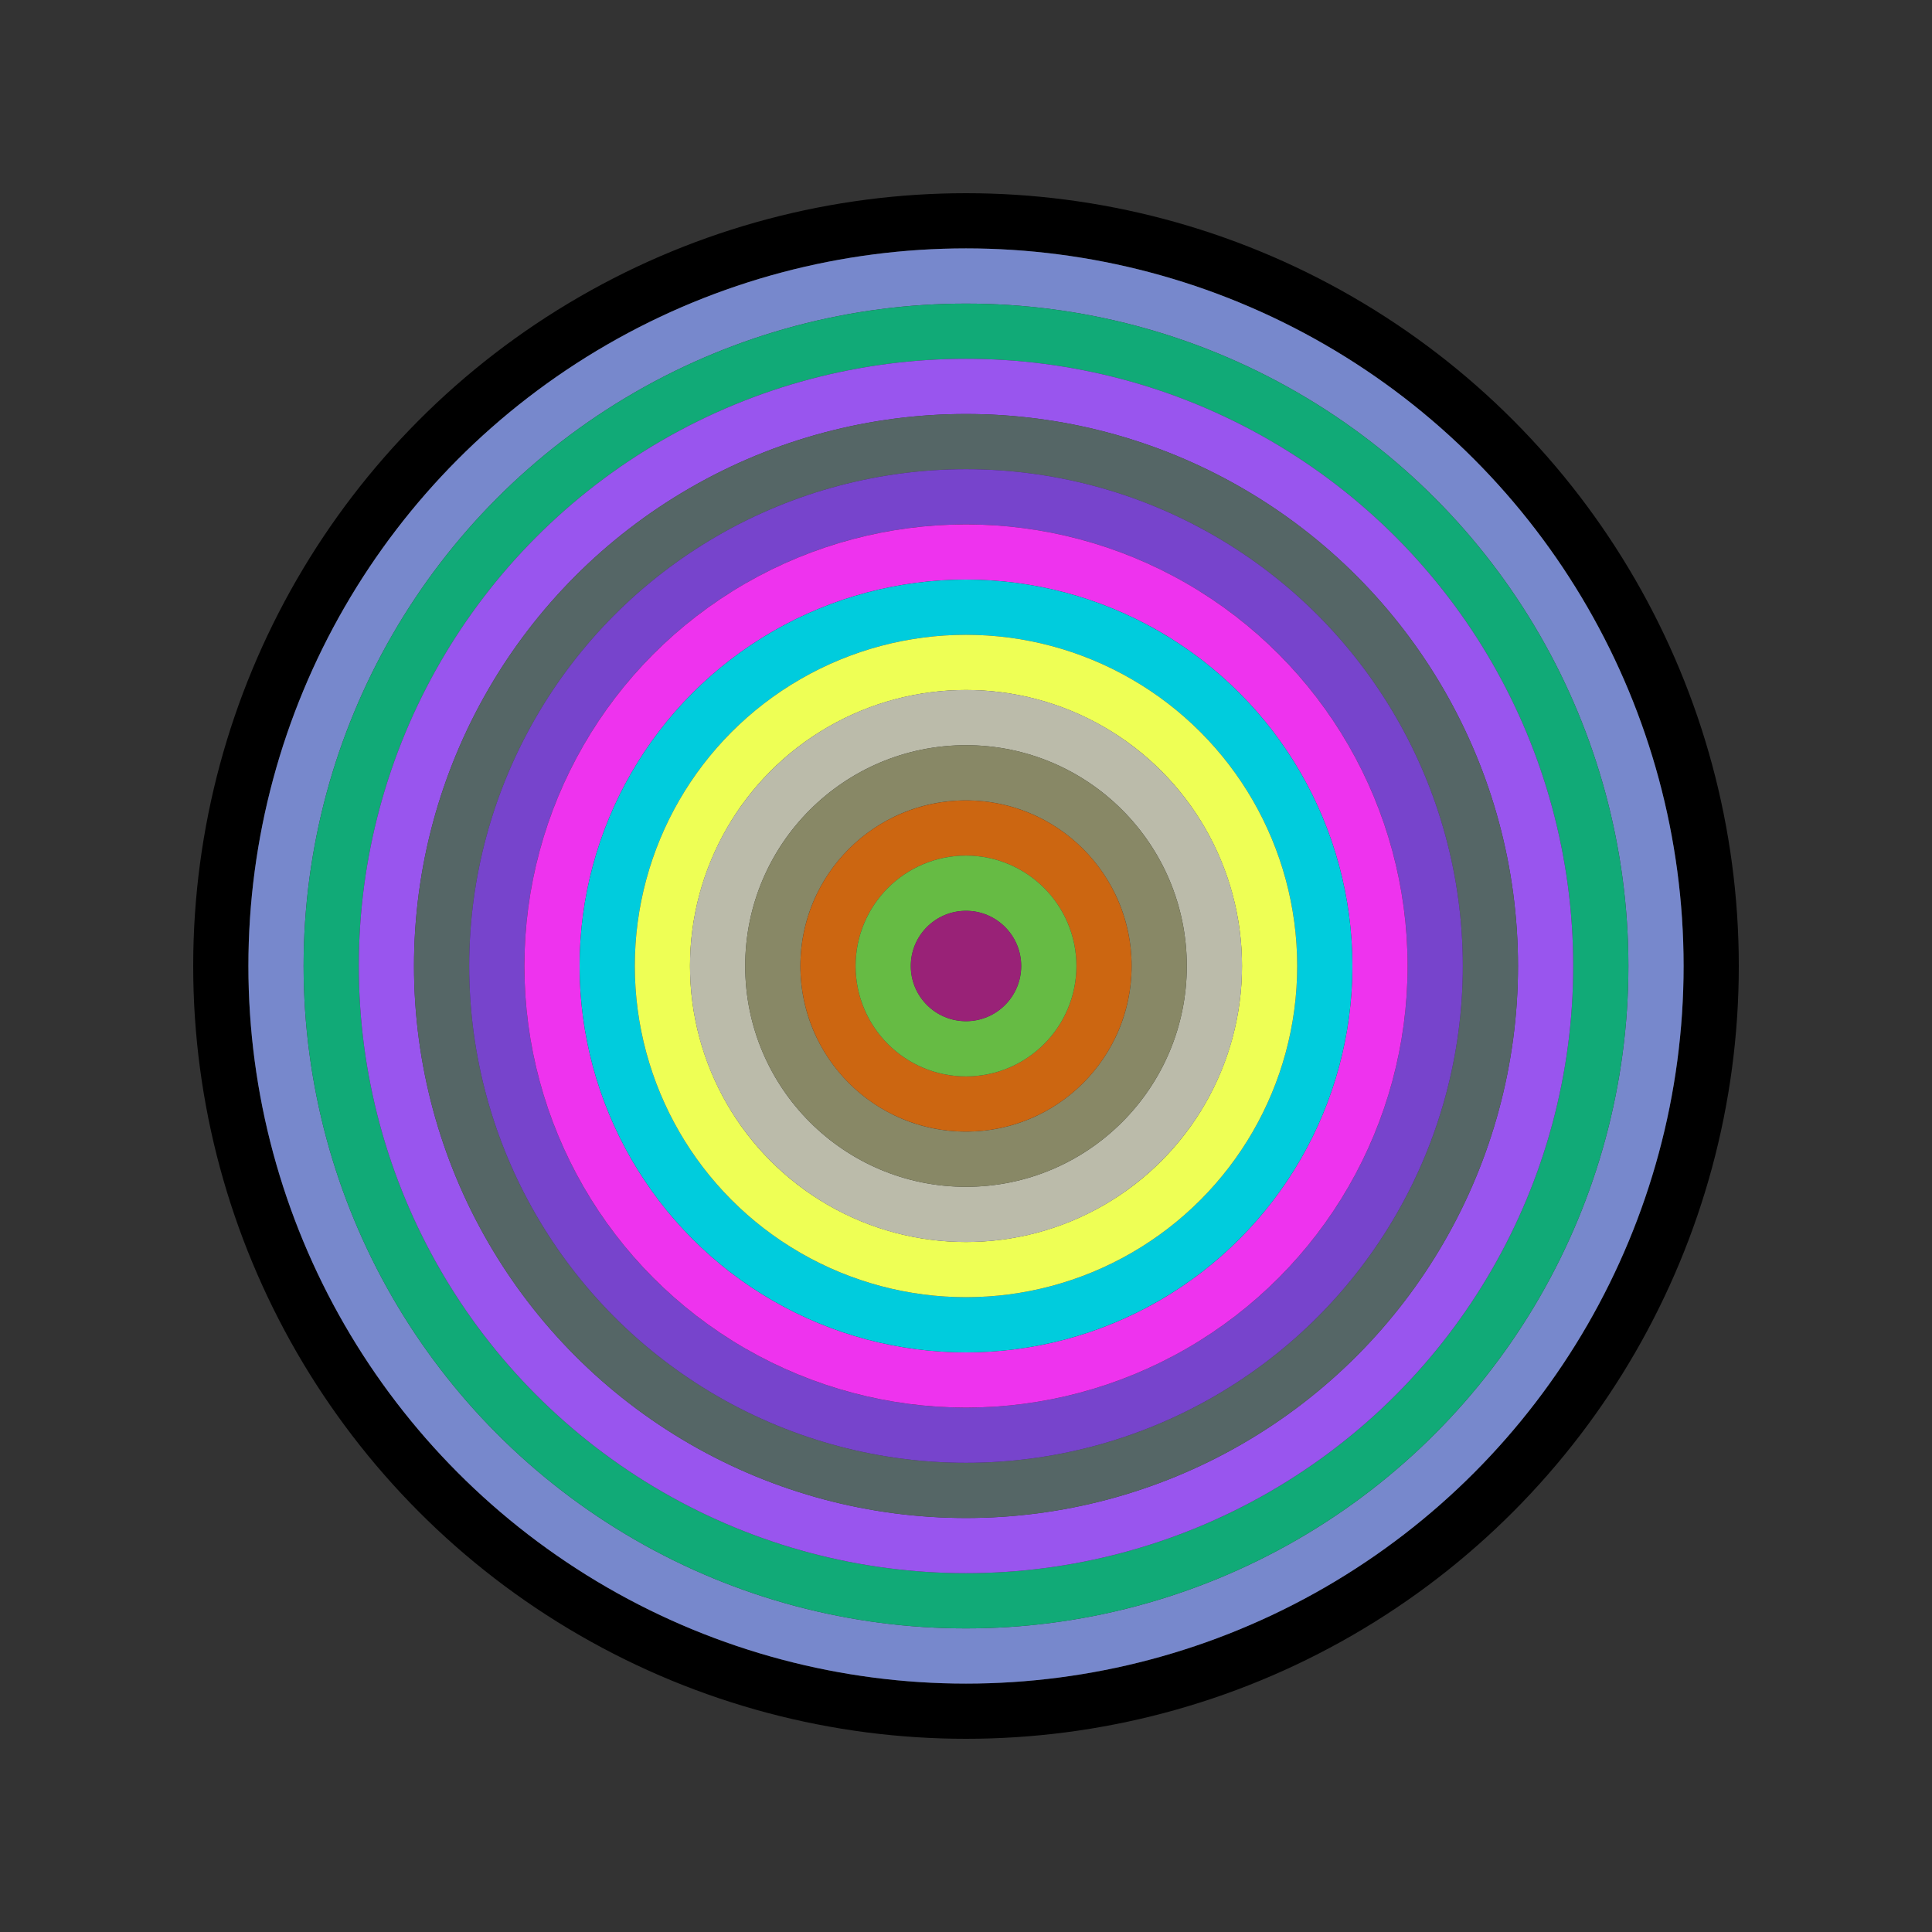
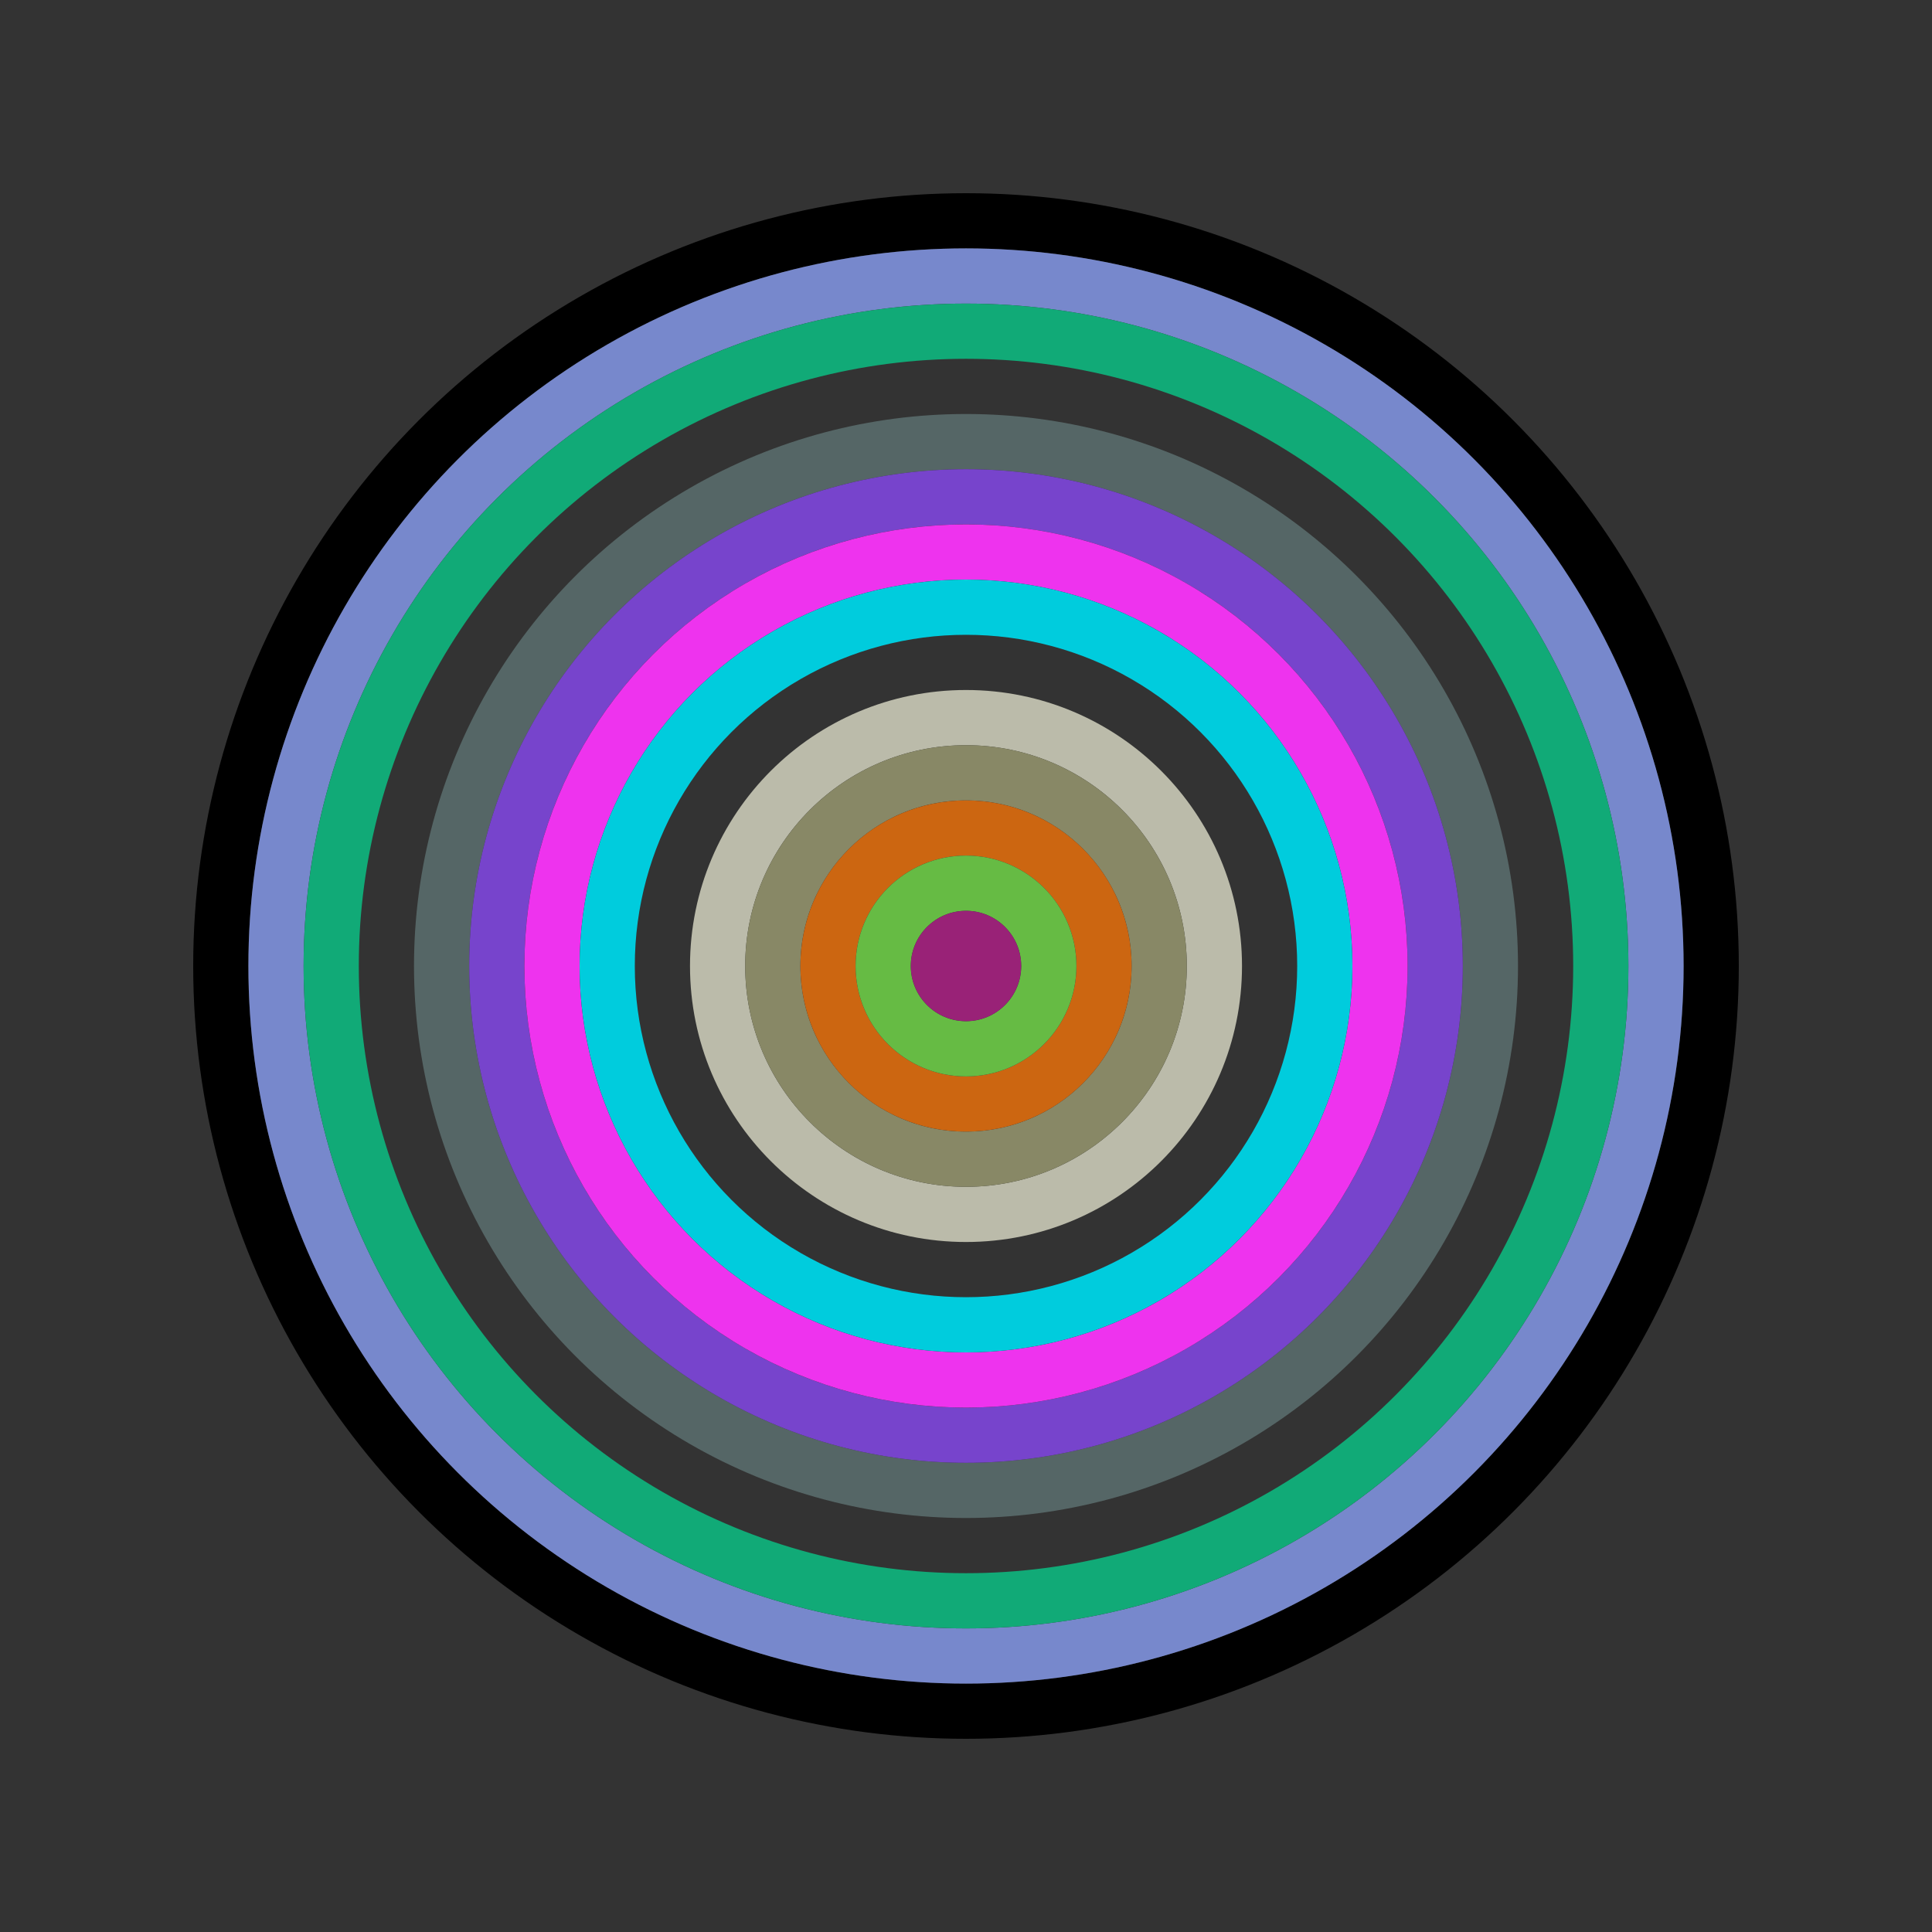
<svg xmlns="http://www.w3.org/2000/svg" id="0x078C1a795E56674cE3E0cDef5BbA886C616B4927" viewBox="0 0 700 700">
  <rect x="0" y="0" width="700" height="700" fill="#333333" stroke="none" />
  <style>.a{stroke-width:20;}</style>
  <g class="a" fill="none">
    <circle cx="350" cy="350" r="270" stroke="#000" />
    <circle cx="350" cy="350" r="250" stroke="#78C" />
    <circle cx="350" cy="350" r="230" stroke="#1a7" />
-     <circle cx="350" cy="350" r="210" stroke="#95E" />
    <circle cx="350" cy="350" r="190" stroke="#566" />
    <circle cx="350" cy="350" r="170" stroke="#74c" />
    <circle cx="350" cy="350" r="150" stroke="#E3E" />
    <circle cx="350" cy="350" r="130" stroke="#0cD" />
-     <circle cx="350" cy="350" r="110" stroke="#ef5" />
    <circle cx="350" cy="350" r="90" stroke="#BbA" />
    <circle cx="350" cy="350" r="70" stroke="#886" />
    <circle cx="350" cy="350" r="50" stroke="#C61" />
    <circle cx="350" cy="350" r="30" stroke="#6B4" />
    <circle cx="350" cy="350" r="10" stroke="#927" />
  </g>
</svg>